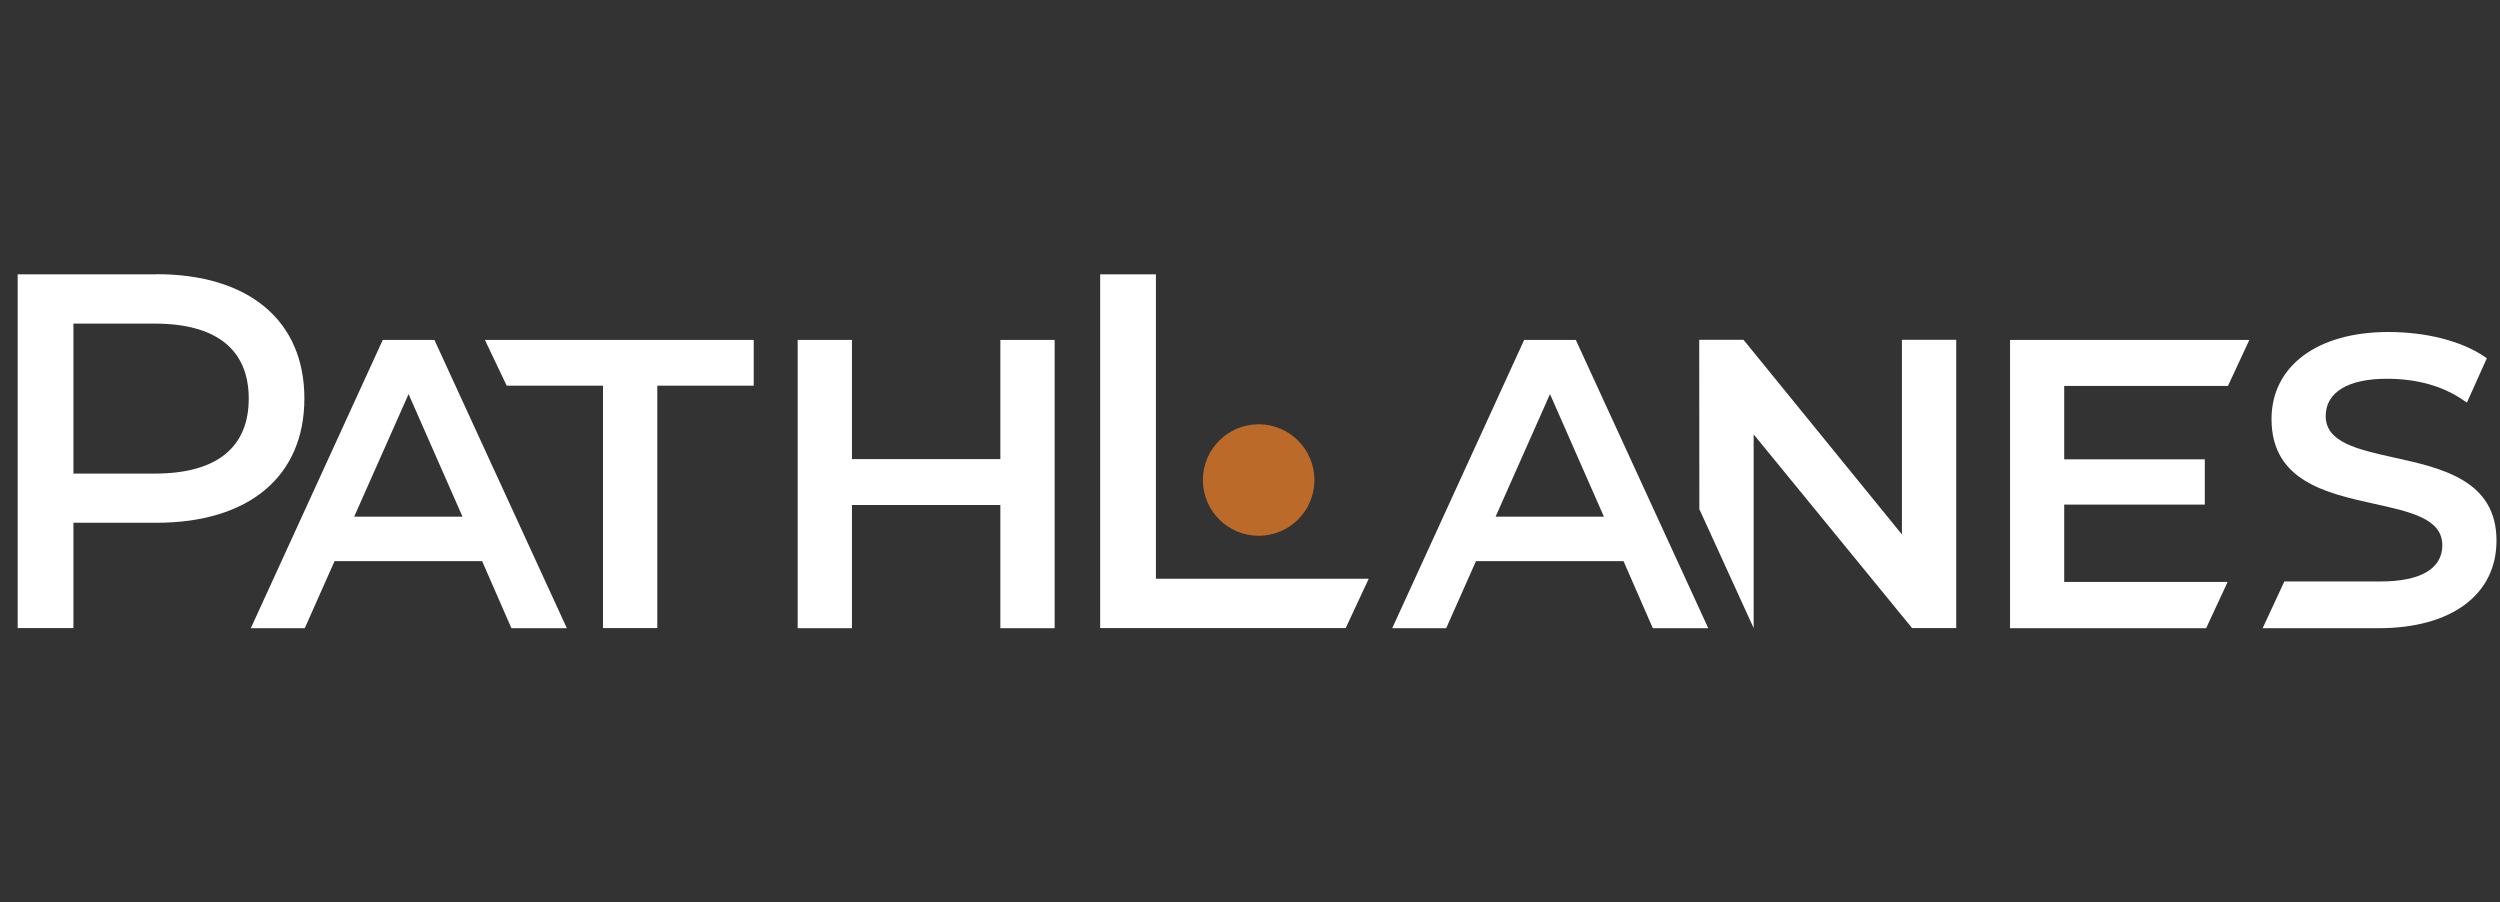
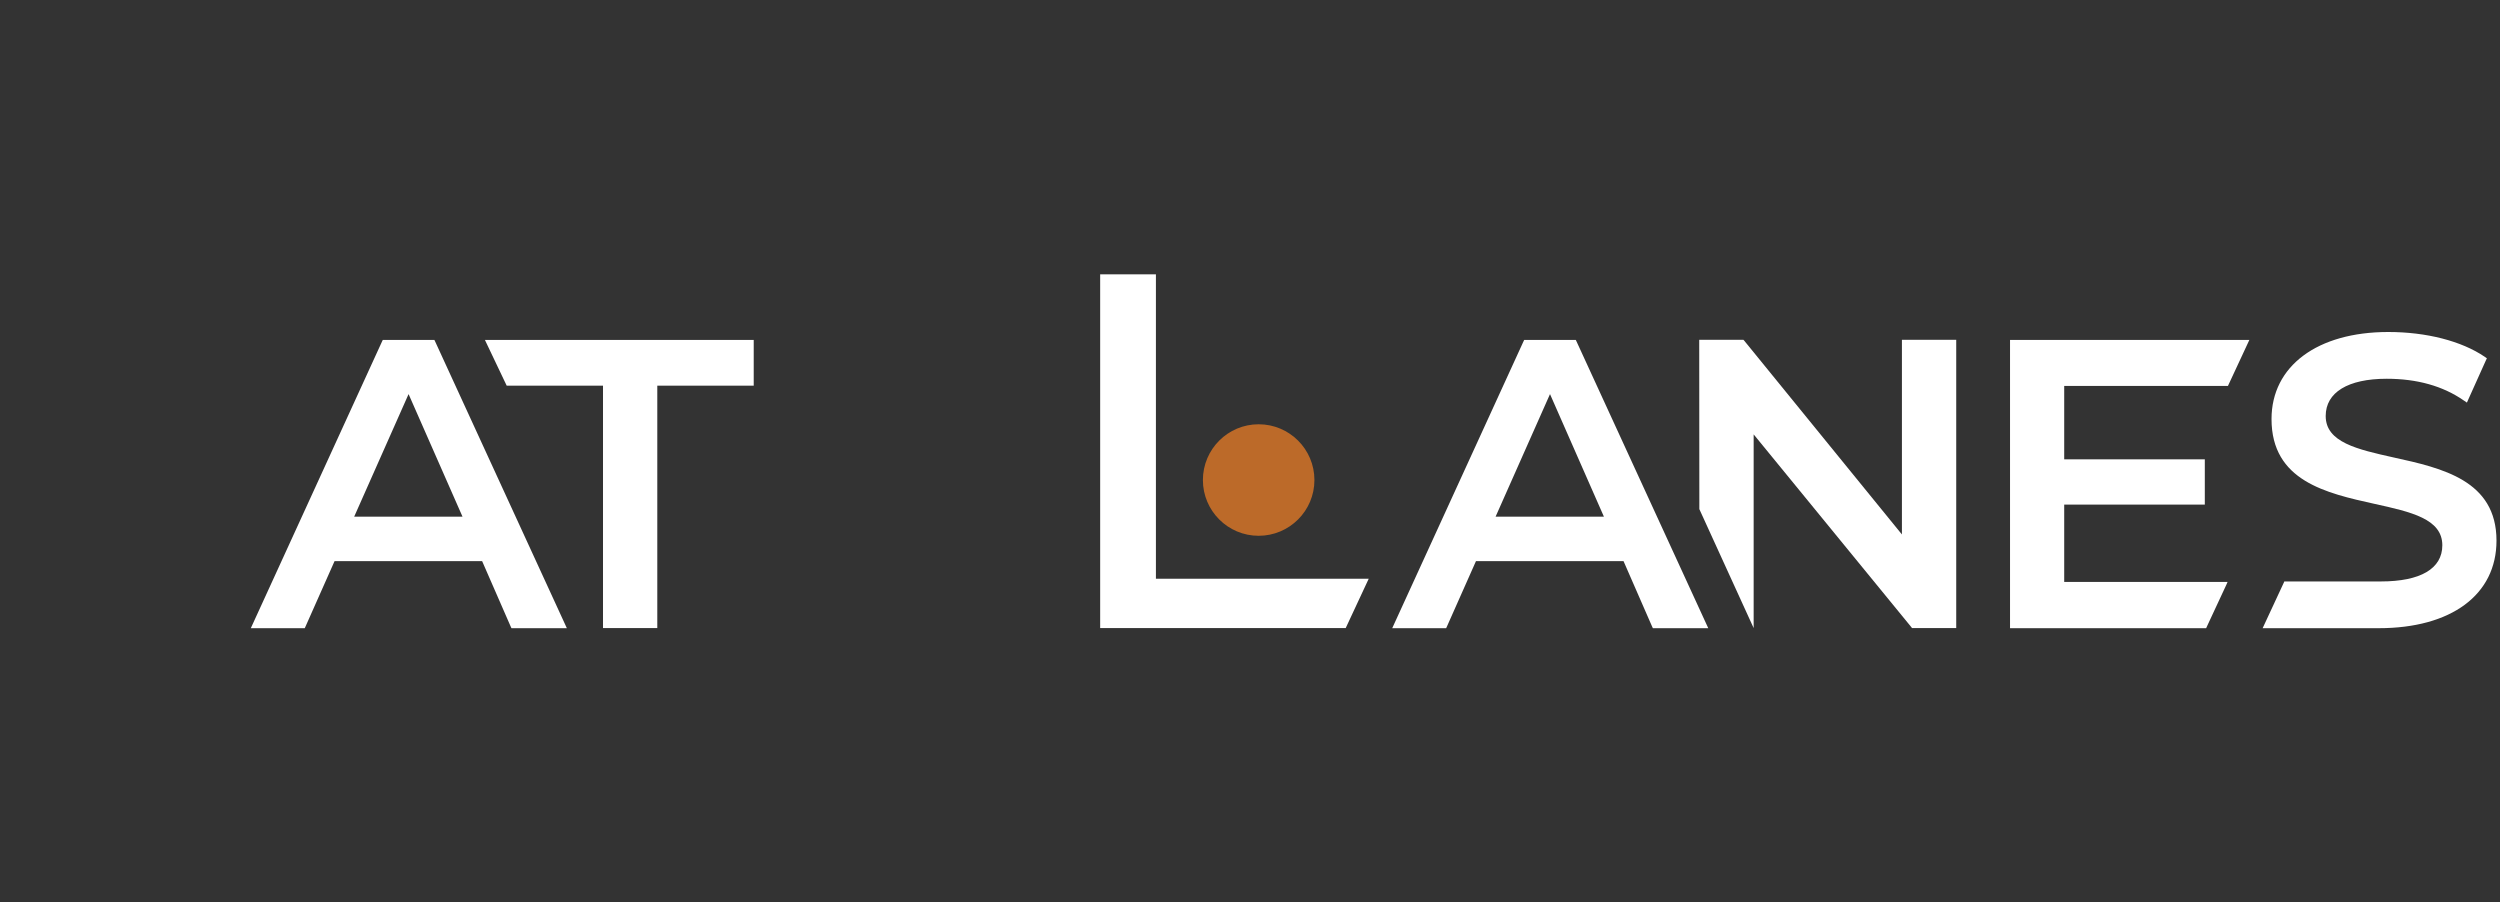
<svg xmlns="http://www.w3.org/2000/svg" width="169" height="61" viewBox="0 0 169 61" fill="none">
  <rect x="0" y="0" width="169" height="61" fill="#333333" stroke="none" />
  <path d="M85.085 36.219C87.167 36.219 88.855 34.532 88.855 32.45C88.855 30.369 87.167 28.681 85.085 28.681C83.004 28.681 81.316 30.369 81.316 32.45C81.316 34.532 83.004 36.219 85.085 36.219Z" fill="#BC6A29" />
-   <path d="M10.569 18.543H1.195V42.458H4.964V35.339H10.569C16.84 35.339 20.576 32.196 20.576 26.937C20.576 21.678 16.831 18.535 10.569 18.535V18.543ZM4.964 21.876H10.47C14.618 21.876 16.815 23.629 16.815 26.945C16.815 30.262 14.626 32.014 10.47 32.014H4.964V21.884V21.876Z" fill="white" />
  <path d="M29.365 22.979H25.876L25.818 23.102L17.087 42.178L16.955 42.466H20.601L20.658 42.342L22.617 37.931H32.591L34.517 42.342L34.574 42.466H38.319L38.187 42.178L29.423 23.102L29.365 22.979ZM23.942 34.928L27.62 26.641L31.266 34.928H23.942Z" fill="white" />
  <path d="M34.245 26.073H40.763V42.458H44.433V26.073H50.951V22.979H32.78L34.253 26.073H34.245Z" fill="white" />
-   <path d="M71.294 22.979H67.624V31.035H57.592V22.979H53.922V42.466H57.592V34.138H67.624V42.466H71.294V22.979Z" fill="white" />
  <path d="M92.525 39.124H78.14V18.543H74.371V42.457H90.764H90.97L92.525 39.124Z" fill="white" />
  <path d="M106.524 22.979H103.035L102.977 23.102L94.246 42.178L94.114 42.466H97.76L97.817 42.342L99.776 37.931H109.75L111.676 42.342L111.734 42.466H115.478L115.346 42.178L106.582 23.102L106.524 22.979ZM101.101 34.928L104.78 26.641L108.425 34.928H101.101Z" fill="white" />
  <path d="M114.876 34.417L118.547 42.458V29.364L129.196 42.383L129.253 42.458H132.241V22.97H128.57V36.129L117.921 23.044L117.855 22.97H114.868V23.176" fill="white" />
  <path d="M152.057 22.979H150.222H151.851H135.878V42.466H148.93H149.136L149.218 42.285L150.502 39.528L150.584 39.339H139.54V34.113H149.045V31.052H139.54V26.089H150.609" fill="white" />
  <path d="M154.427 39.297L152.954 42.466H160.797C165.71 42.466 168.763 40.203 168.763 36.549C168.763 32.467 165.076 31.644 161.825 30.928C159.348 30.377 157.217 29.899 157.217 28.122C157.217 26.525 158.723 25.604 161.34 25.604C163.397 25.604 165.15 26.097 166.557 27.076L166.763 27.216L166.862 26.994L168.039 24.377L168.113 24.221L167.973 24.122C166.401 23.052 164.023 22.443 161.447 22.443C156.649 22.443 153.555 24.748 153.555 28.327C153.555 32.516 157.258 33.339 160.525 34.063C162.986 34.606 165.101 35.075 165.101 36.861C165.101 38.441 163.628 39.306 160.945 39.306H154.444L154.427 39.297Z" fill="white" />
</svg>